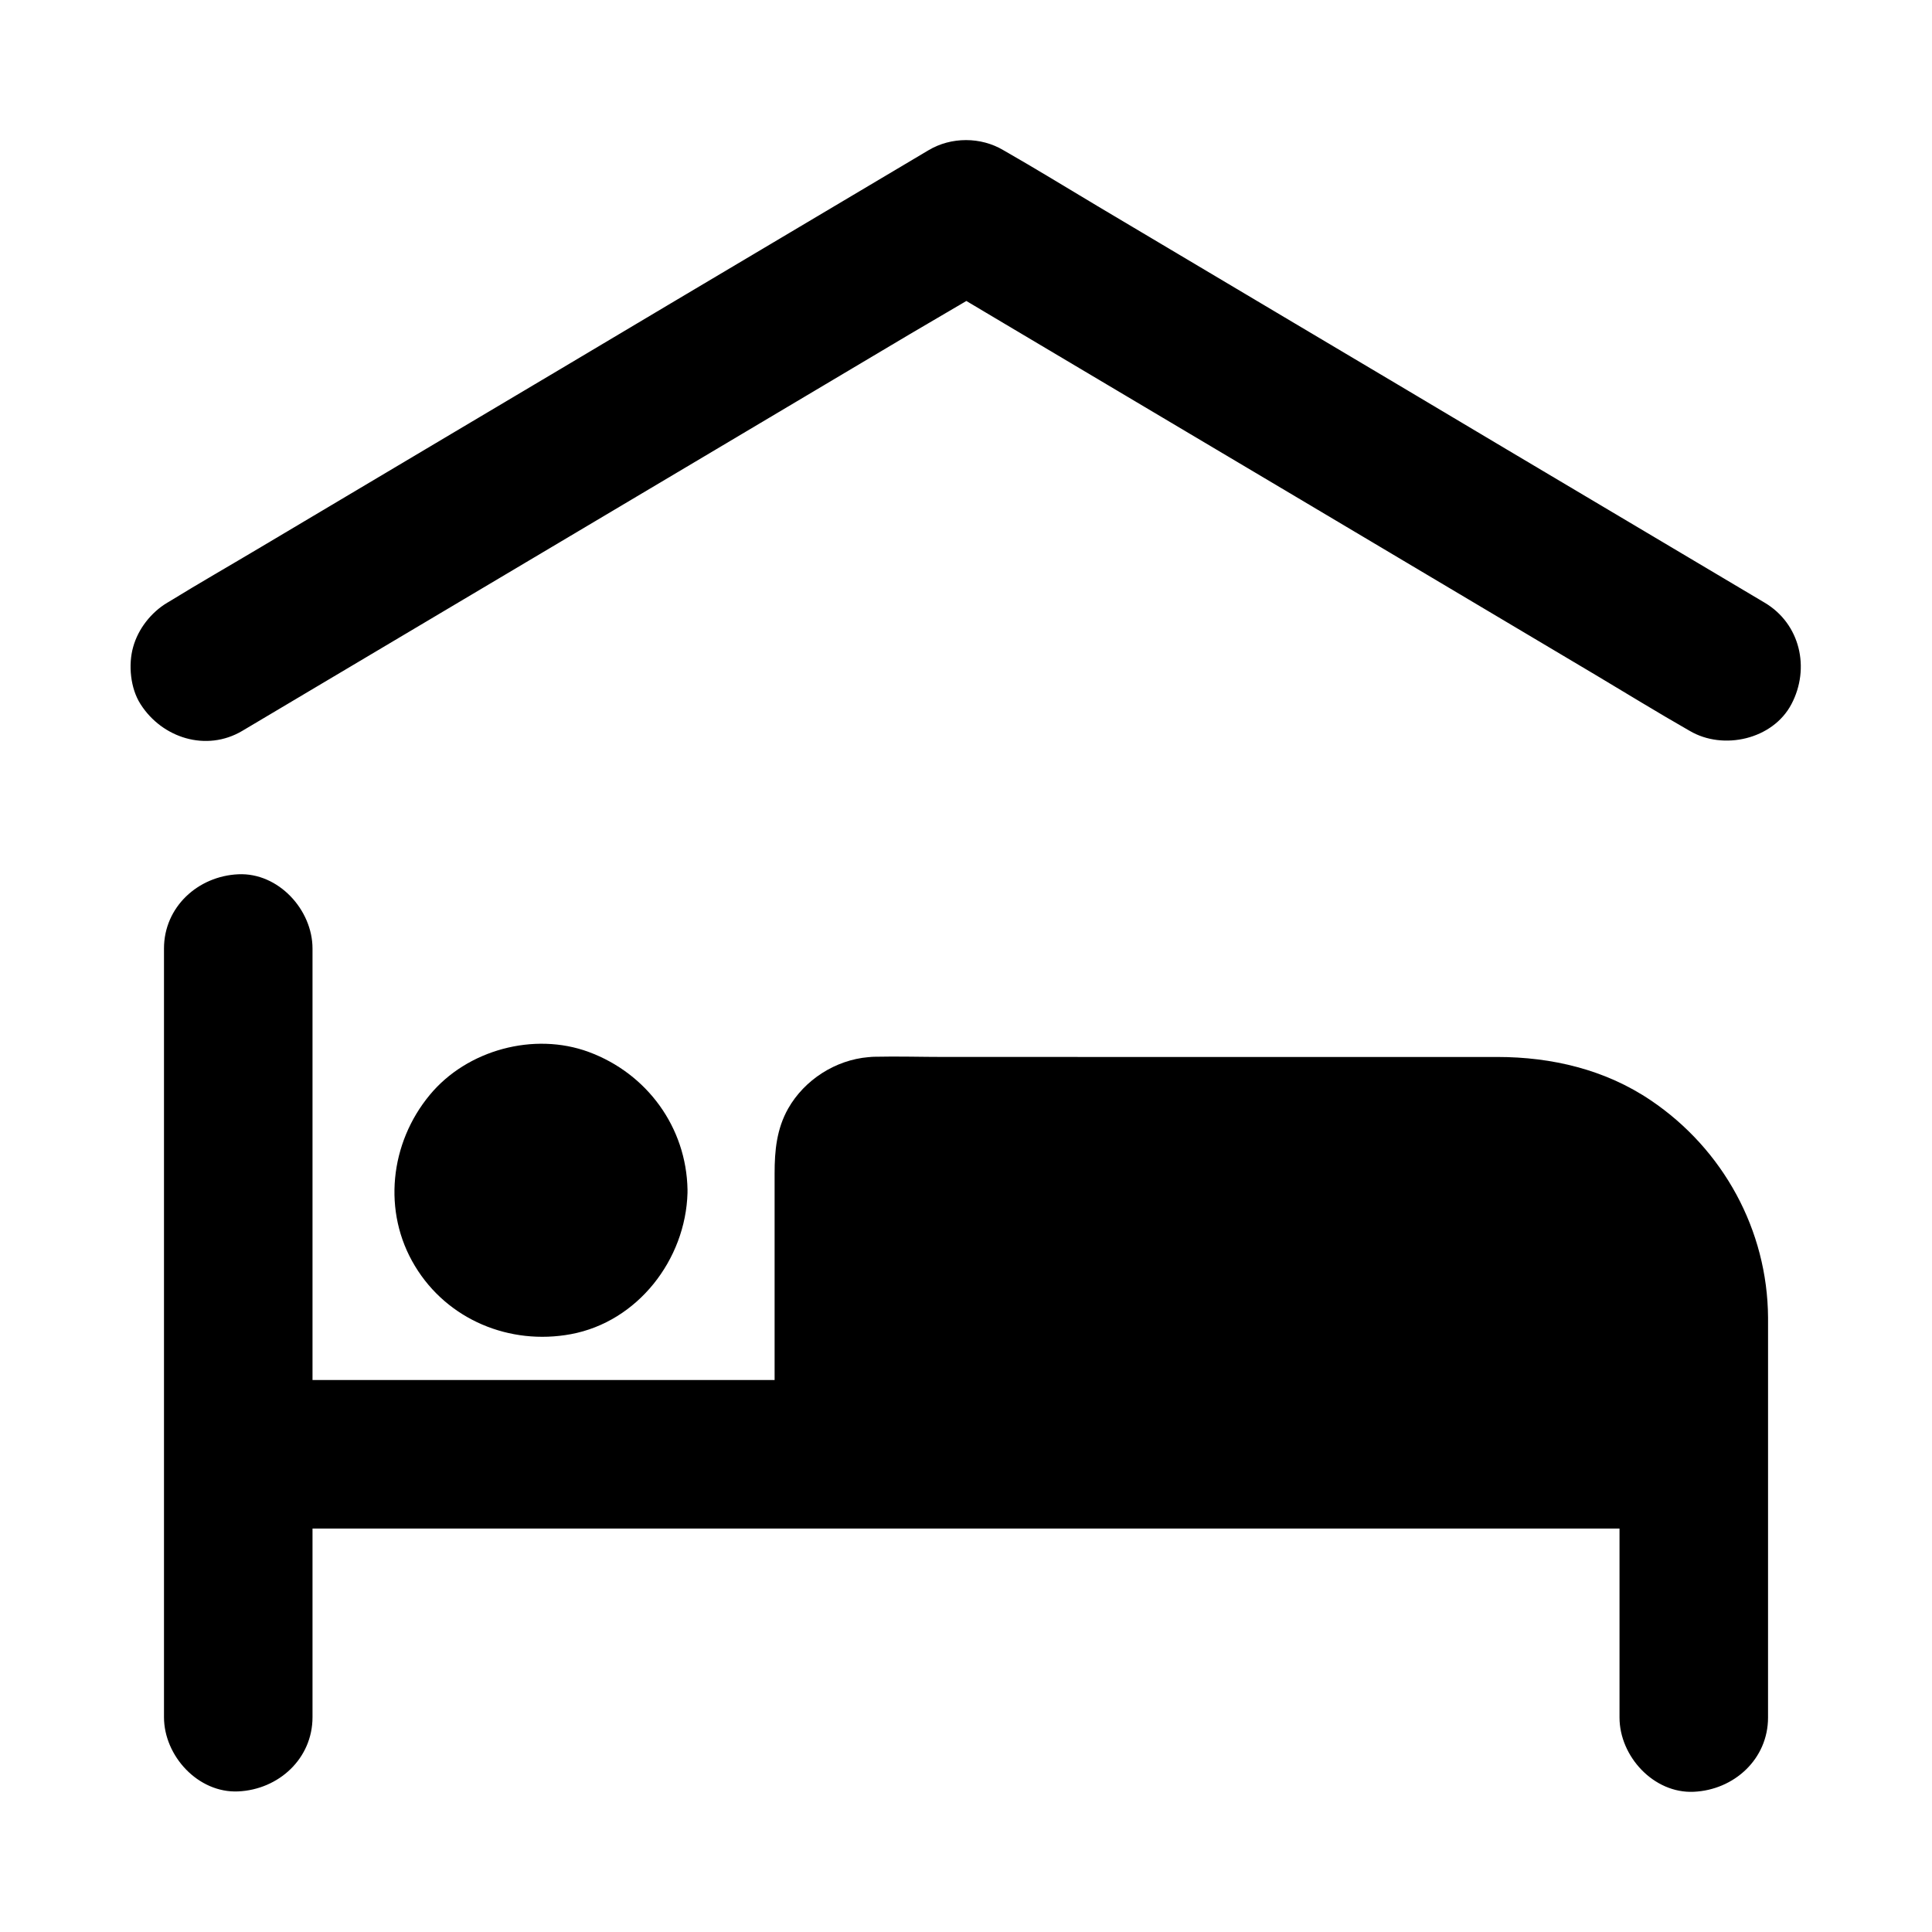
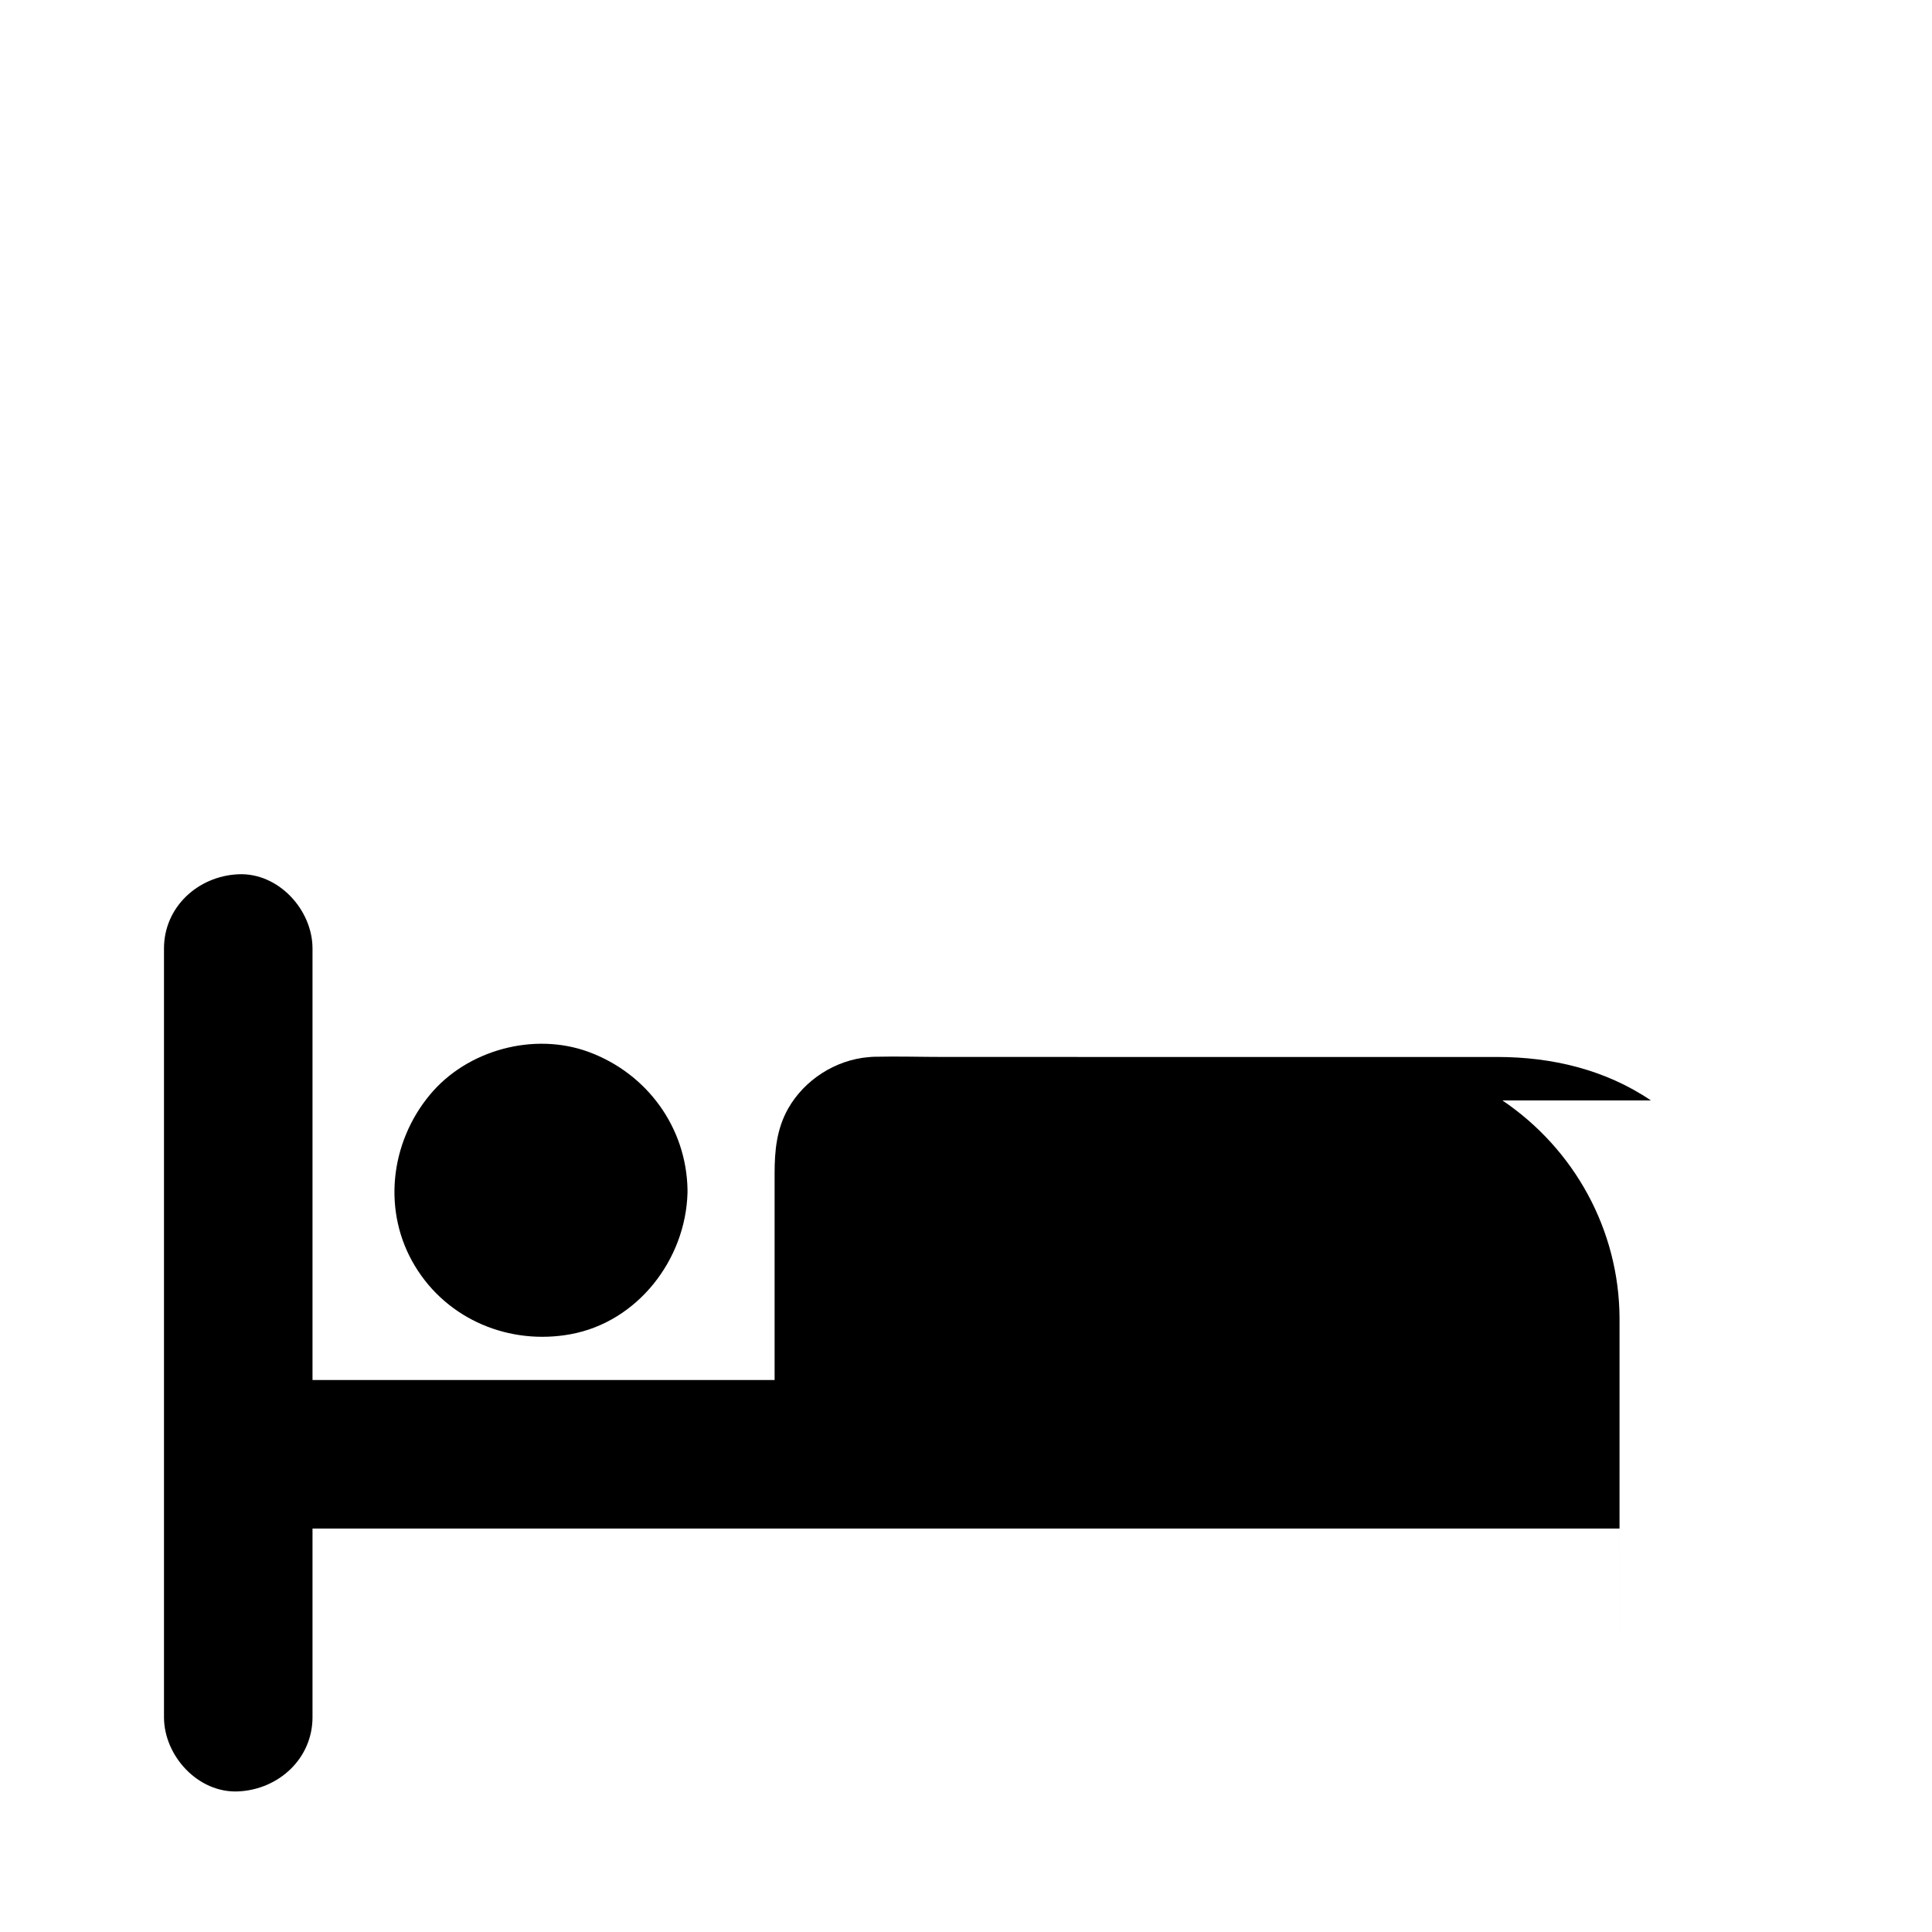
<svg xmlns="http://www.w3.org/2000/svg" fill="#000000" width="800px" height="800px" version="1.1" viewBox="144 144 512 512">
  <g>
-     <path d="m581.5 435.62c-12.055-8.168-26.273-11.512-40.688-11.512l-146.37-0.004c-6.25 0-12.496-0.195-18.746-0.051-0.492 0-0.934 0.051-1.426 0.098h-0.098c-8.758 0.738-16.973 6.004-21.305 13.629-3.051 5.41-3.59 11.168-3.59 17.172v54.762h-122.46v-114.34c0-10.281-9.055-20.172-19.68-19.68-10.676 0.492-19.68 8.66-19.68 19.68v203.69c0 10.281 9.055 20.172 19.68 19.68 10.676-0.492 19.68-8.66 19.68-19.68v-49.988h346.37v50.086c0 10.281 9.055 20.172 19.68 19.68 10.676-0.492 19.68-8.66 19.68-19.68l0.004-105.98c-0.148-23.223-11.906-44.625-31.047-57.562z" />
+     <path d="m581.5 435.62c-12.055-8.168-26.273-11.512-40.688-11.512l-146.37-0.004c-6.25 0-12.496-0.195-18.746-0.051-0.492 0-0.934 0.051-1.426 0.098h-0.098c-8.758 0.738-16.973 6.004-21.305 13.629-3.051 5.41-3.59 11.168-3.59 17.172v54.762h-122.46v-114.34c0-10.281-9.055-20.172-19.68-19.68-10.676 0.492-19.68 8.66-19.68 19.68v203.69c0 10.281 9.055 20.172 19.68 19.68 10.676-0.492 19.68-8.66 19.68-19.68v-49.988h346.37v50.086l0.004-105.98c-0.148-23.223-11.906-44.625-31.047-57.562z" />
    <path d="m326.2 459.29c-0.297-16.531-10.727-30.801-26.176-36.508-14.516-5.363-32.273-0.543-42.117 11.367-10.578 12.742-12.645 30.996-3.938 45.363 8.609 14.27 25.141 21.059 41.328 18.055 17.711-3.297 30.406-19.777 30.898-37.441v-0.051-0.59c0.004-0.047 0.004-0.098 0.004-0.195z" />
-     <path d="m618.74 330.62c-4.922 9.348-18.055 12.301-26.914 7.086-0.098-0.051-0.246-0.148-0.344-0.195-8.266-4.723-16.336-9.691-24.5-14.562-16.828-9.988-33.652-20.023-50.48-30.012-19.387-11.512-38.77-23.074-58.203-34.586-16.039-9.543-32.078-19.039-48.117-28.586-3.344-2.016-6.742-3.984-10.086-6.004-4.969 2.953-10.035 5.856-15.008 8.809-16.828 9.988-33.652 20.023-50.48 30.012-19.387 11.512-38.77 23.027-58.203 34.586-16.039 9.543-32.078 19.039-48.117 28.586-6.691 3.984-13.43 7.969-20.121 11.957-9.496 5.609-21.207 1.871-26.914-7.086-2.707-4.184-3.297-10.48-1.969-15.152 1.328-4.82 4.773-9.199 9.055-11.758 0.098-0.051 0.246-0.148 0.344-0.195 8.07-4.969 16.336-9.691 24.5-14.562 16.828-9.988 33.652-20.023 50.48-30.012 19.387-11.512 38.77-23.027 58.156-34.586 16.039-9.543 32.078-19.039 48.117-28.586 6.691-3.984 13.43-7.969 20.121-11.957 6.004-3.59 13.875-3.59 19.875 0 0.098 0.051 0.246 0.148 0.344 0.195 8.266 4.723 16.336 9.691 24.5 14.562 16.828 9.988 33.652 20.023 50.48 30.012 19.387 11.512 38.77 23.027 58.156 34.586 16.039 9.543 32.078 19.039 48.117 28.586 6.691 3.984 13.43 7.969 20.121 11.957 9.453 5.606 12.109 17.41 7.09 26.906z" />
  </g>
</svg>